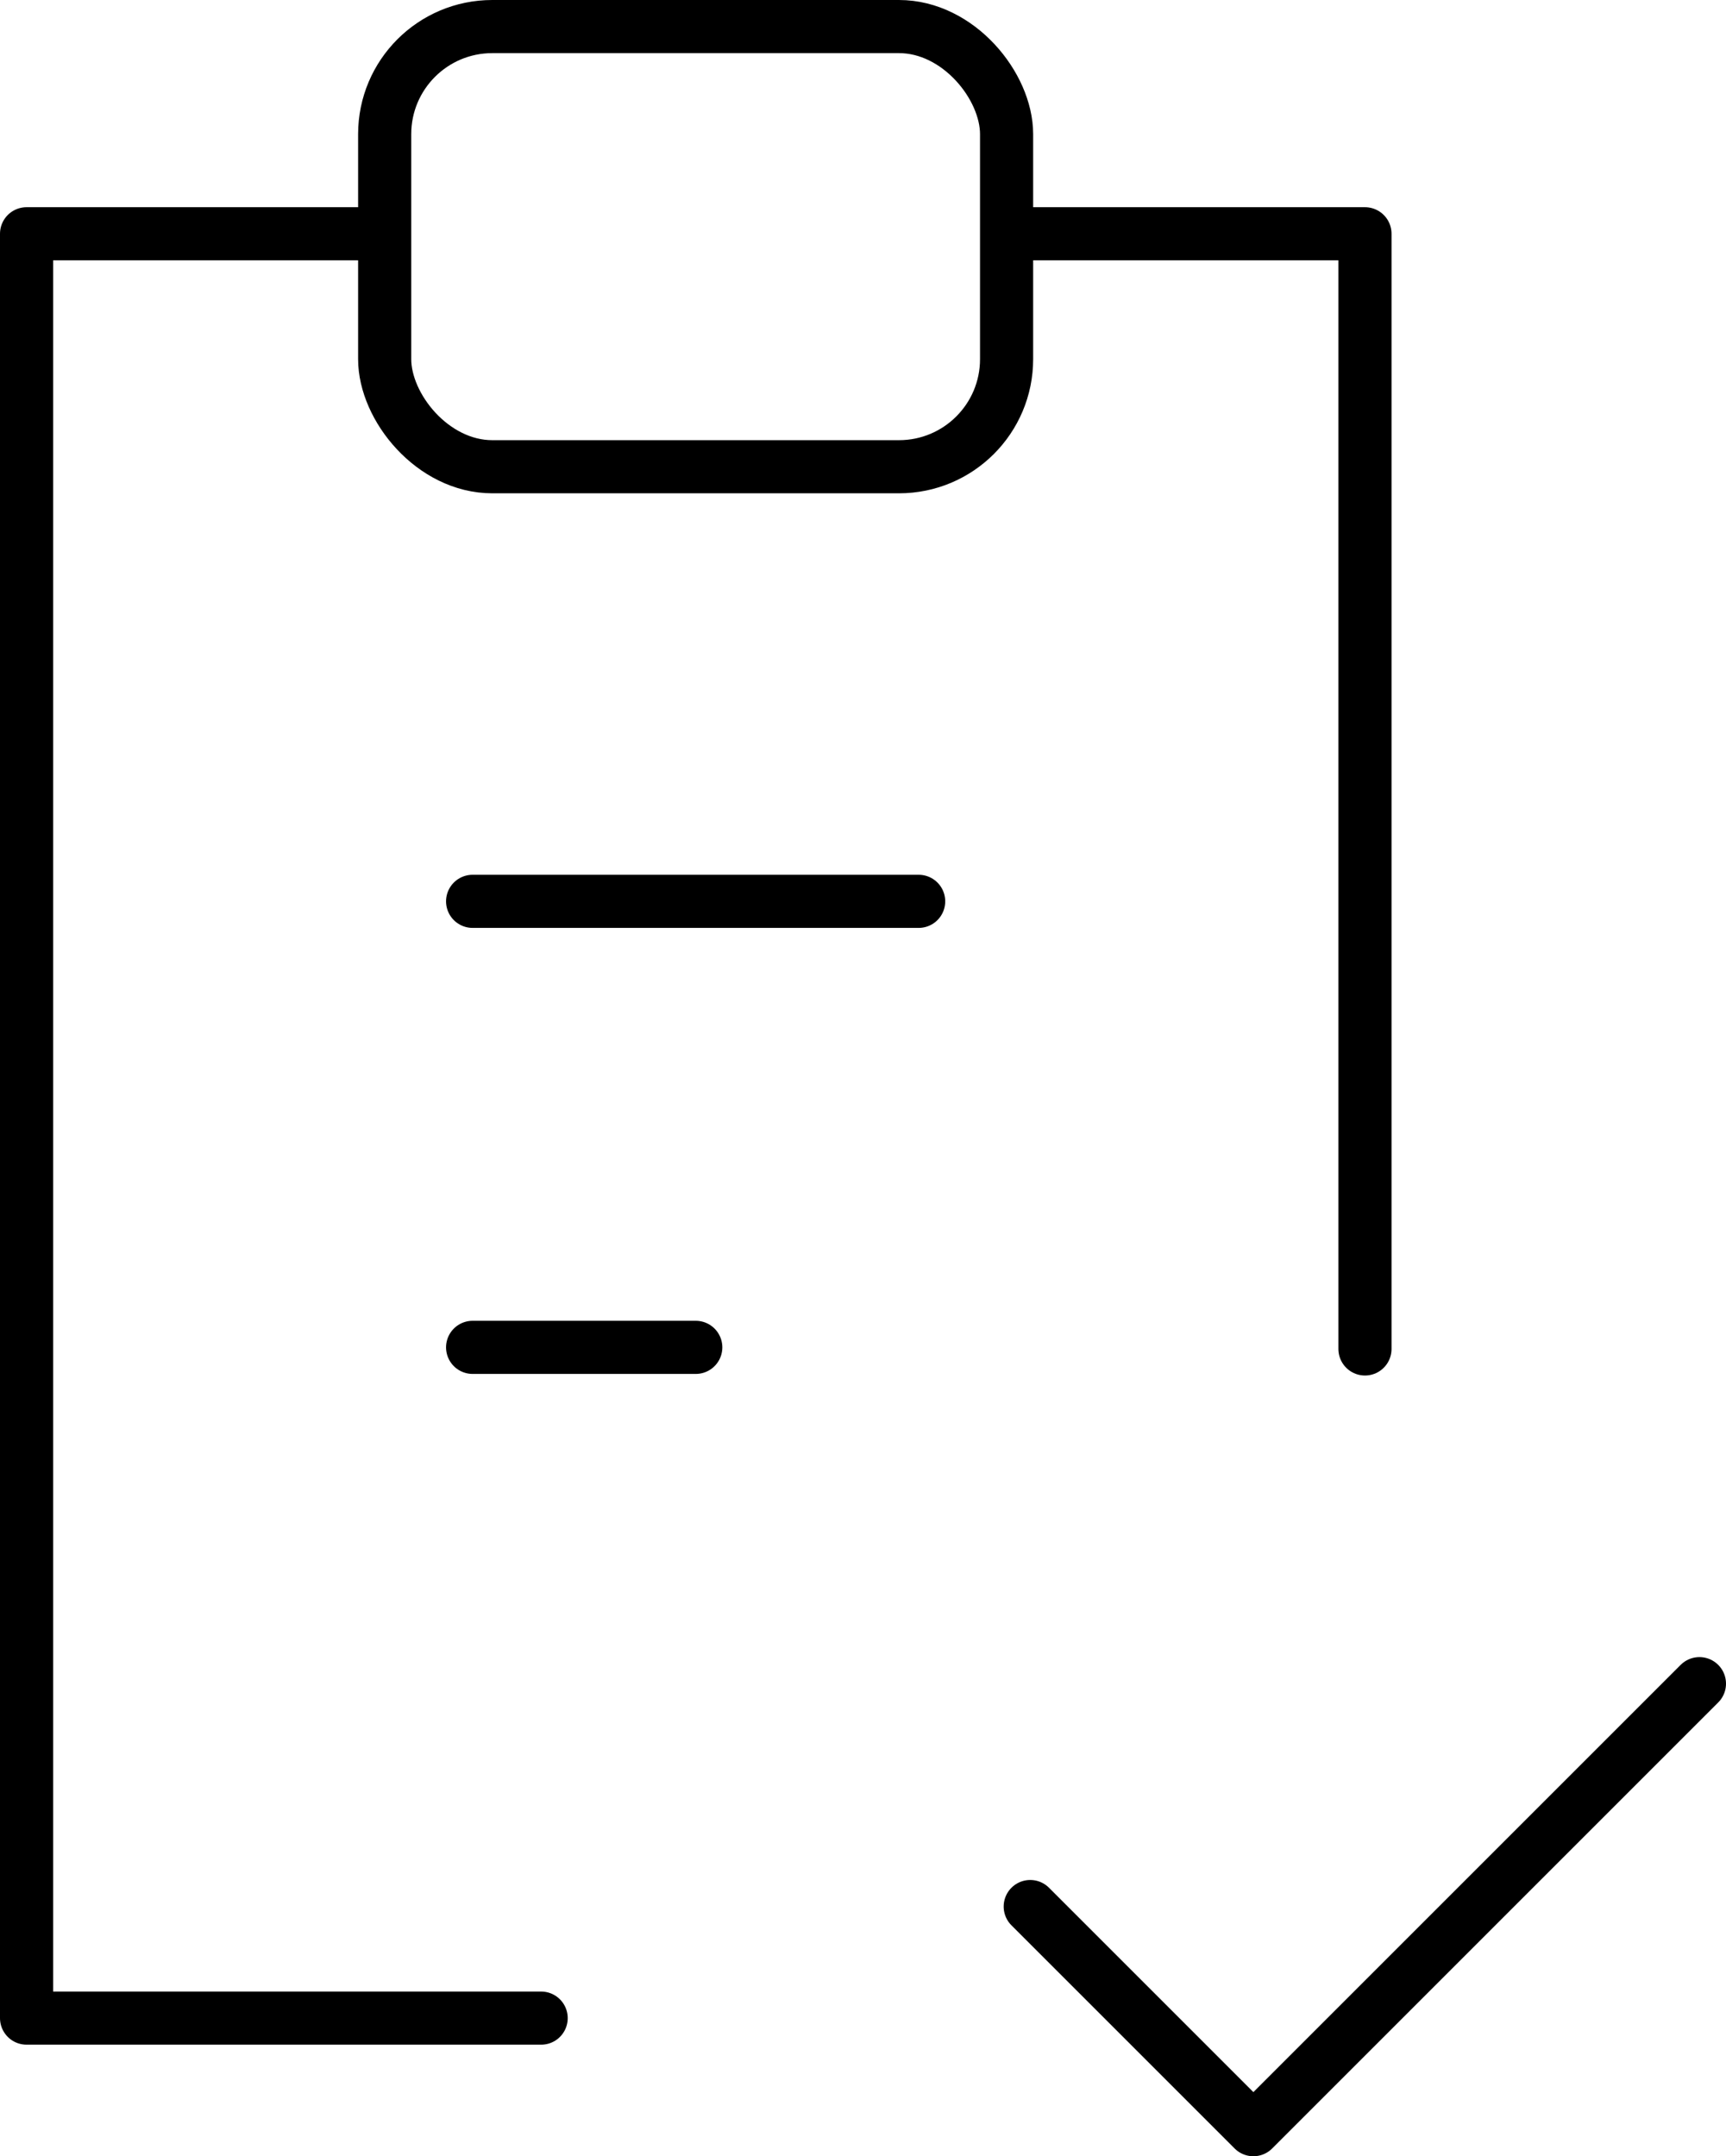
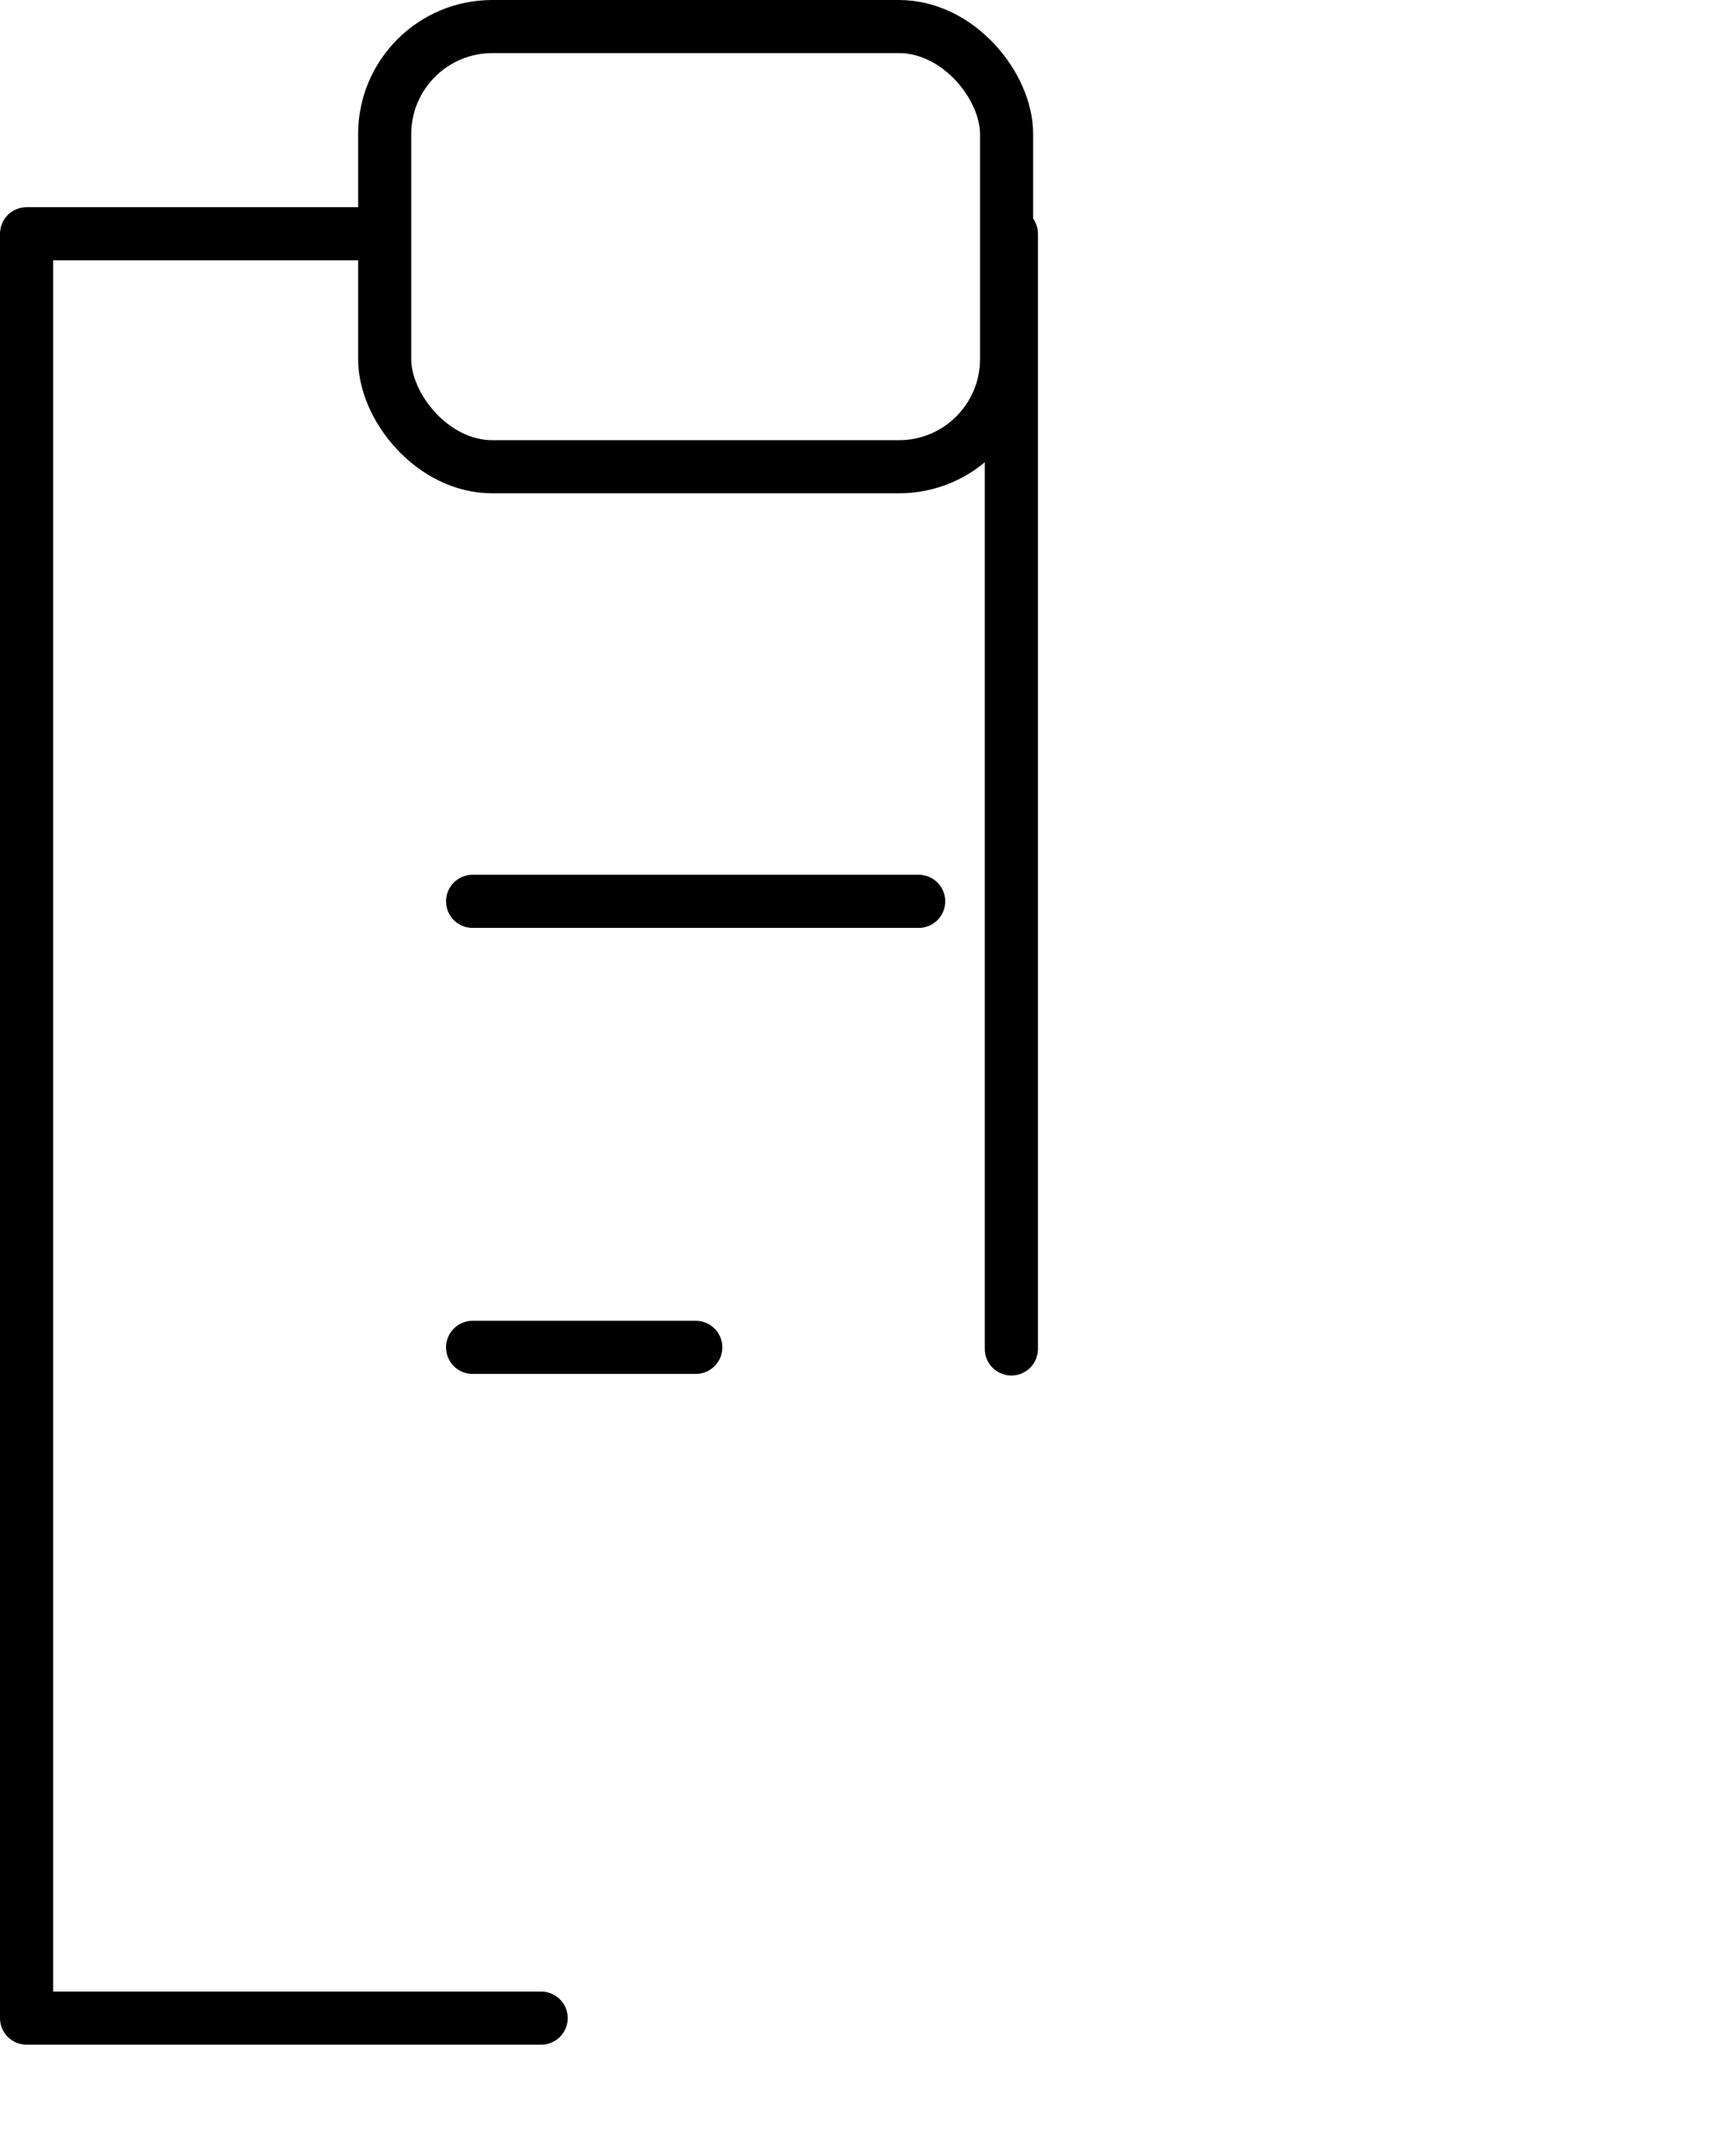
<svg xmlns="http://www.w3.org/2000/svg" id="Layer_2" data-name="Layer 2" viewBox="0 0 64.97 81.17">
  <defs>
    <style>      .cls-1 {        fill: none;        stroke: #000;        stroke-linecap: round;        stroke-linejoin: round;        stroke-width: 2px;      }    </style>
  </defs>
  <g id="Layer_1-2" data-name="Layer 1">
    <rect class="cls-1" x="14.48" y="1" width="23.41" height="16.57" rx="4.05" ry="4.05" />
-     <path class="cls-1" d="M38.07,8.8h13.31v41.98" />
+     <path class="cls-1" d="M38.07,8.8v41.98" />
    <path class="cls-1" d="M20.37,75.97H1V8.8h12.67" />
-     <path class="cls-1" d="M38.78,71.77l8.4,8.4,16.79-16.79" />
    <path class="cls-1" d="M17.79,33.93h16.79" />
    <path class="cls-1" d="M17.79,50.72h8.4" />
  </g>
</svg>